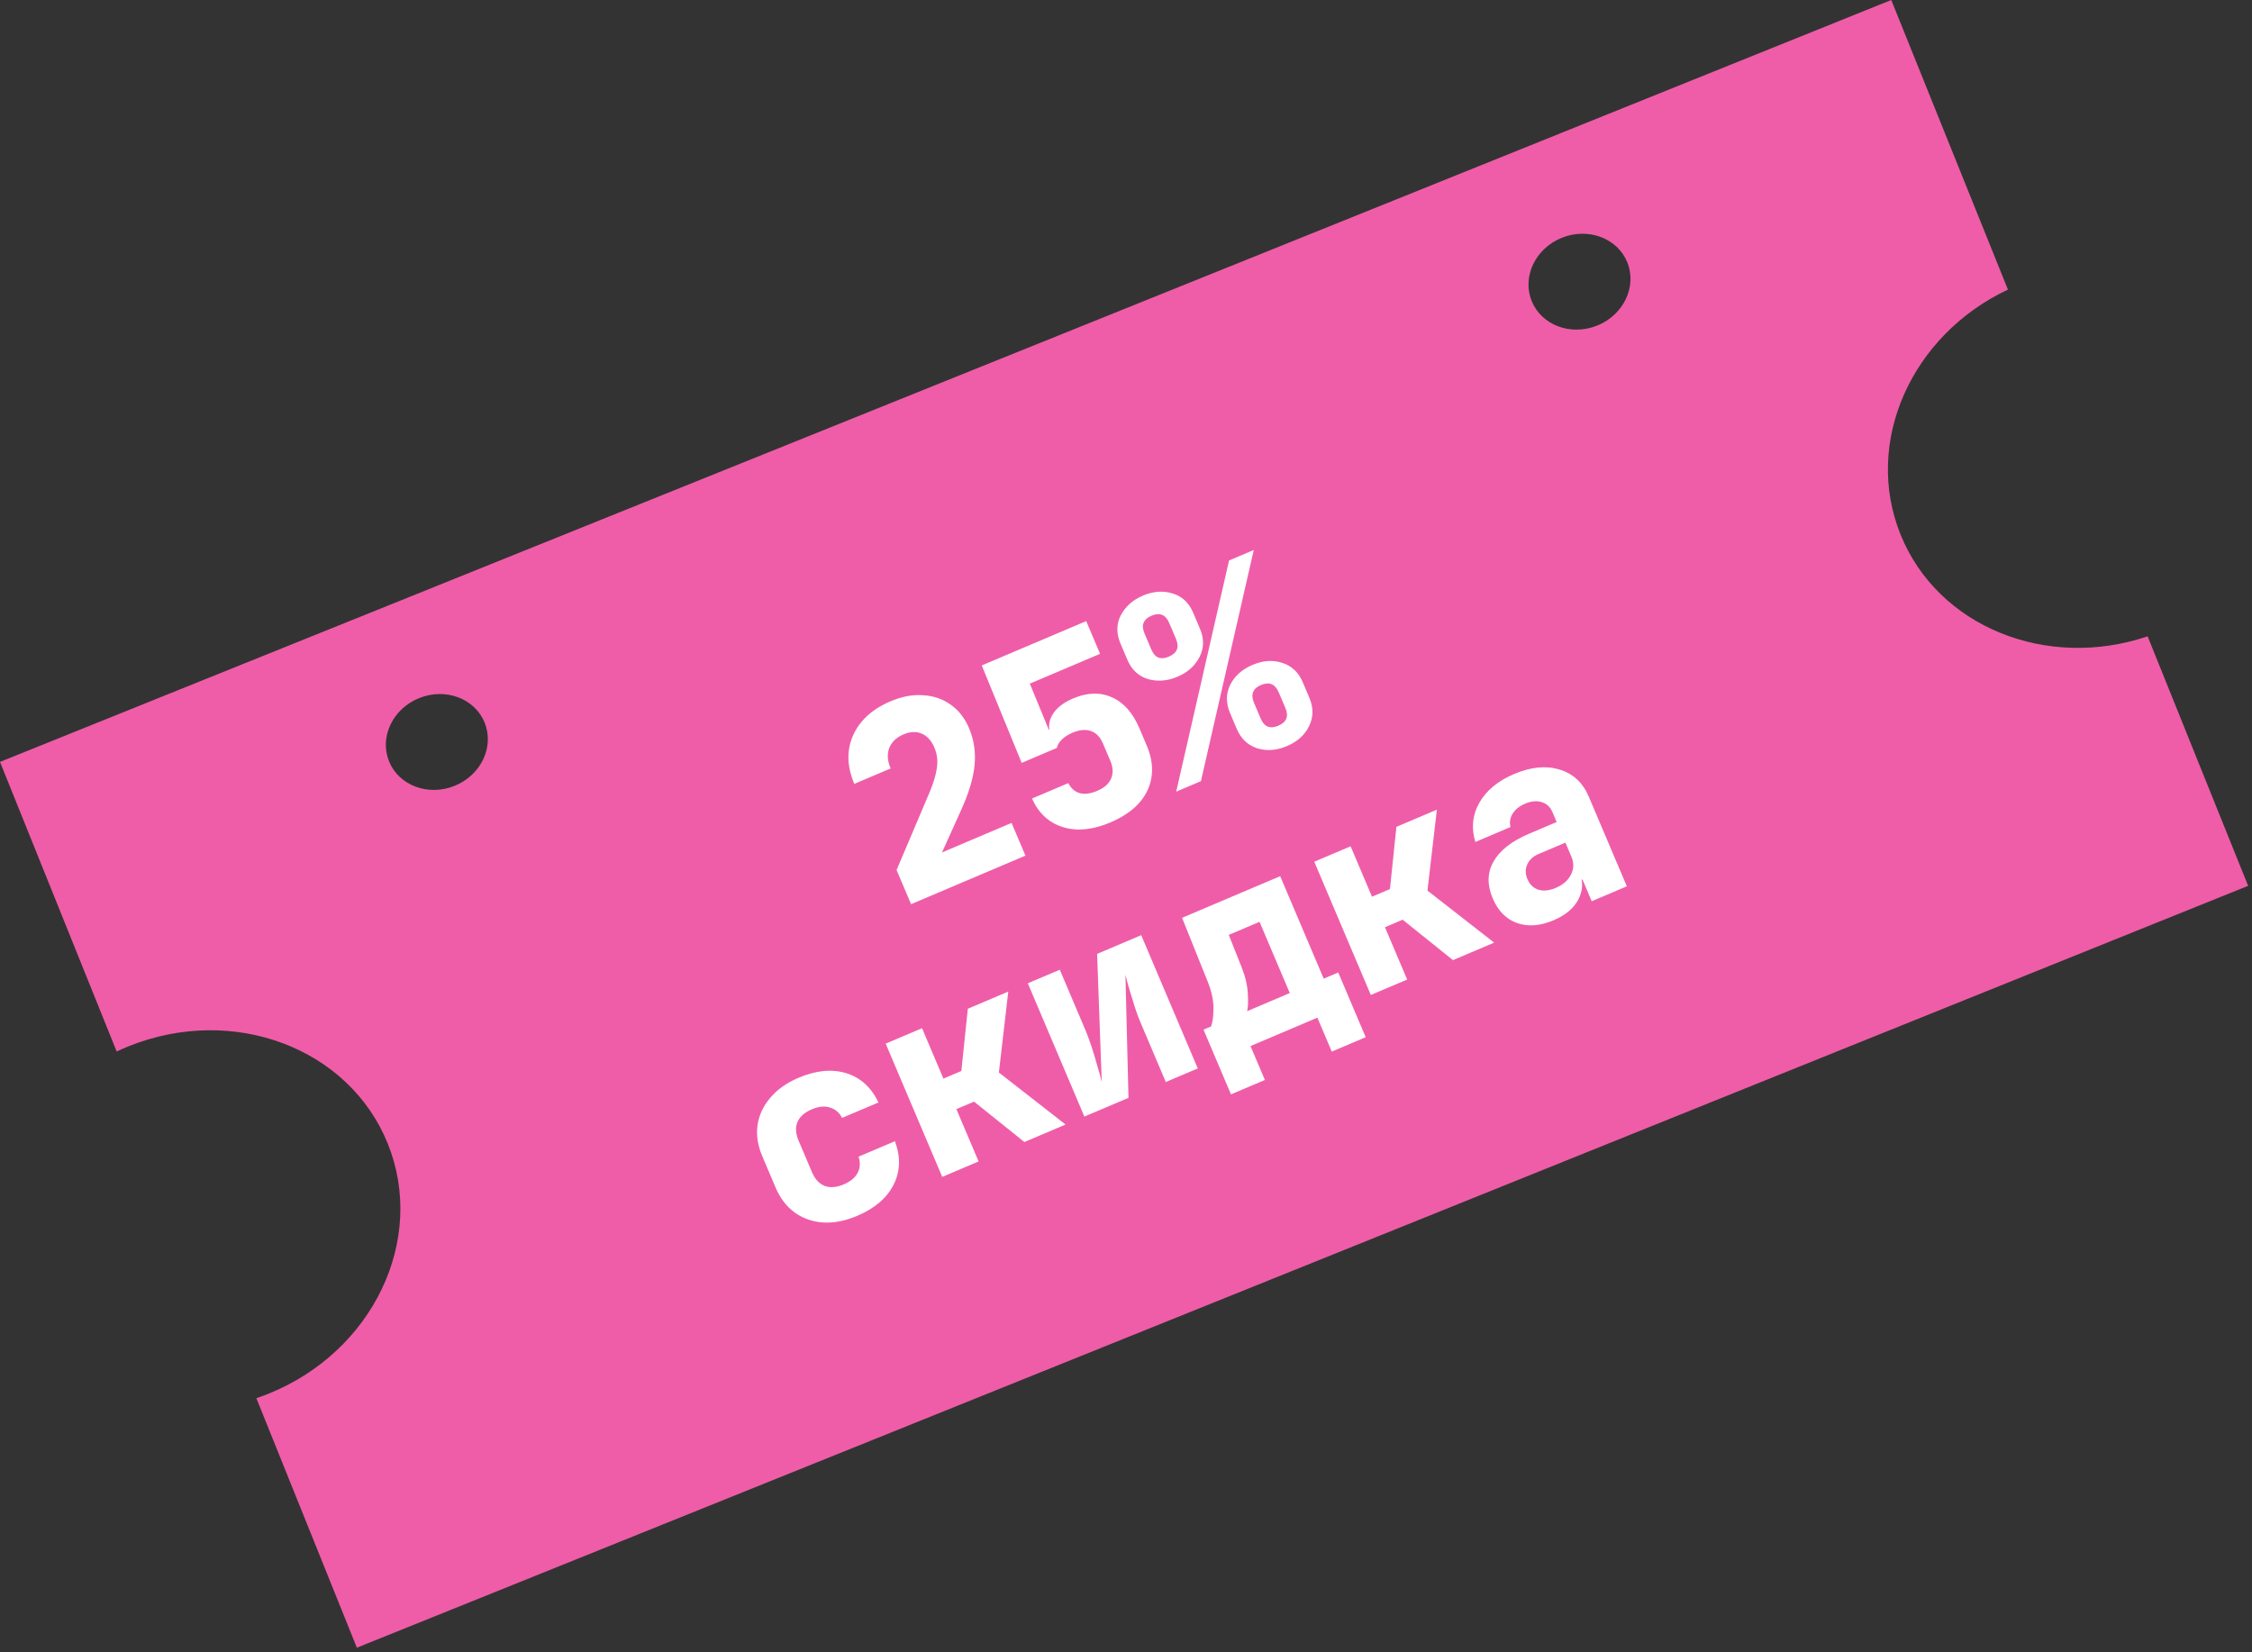
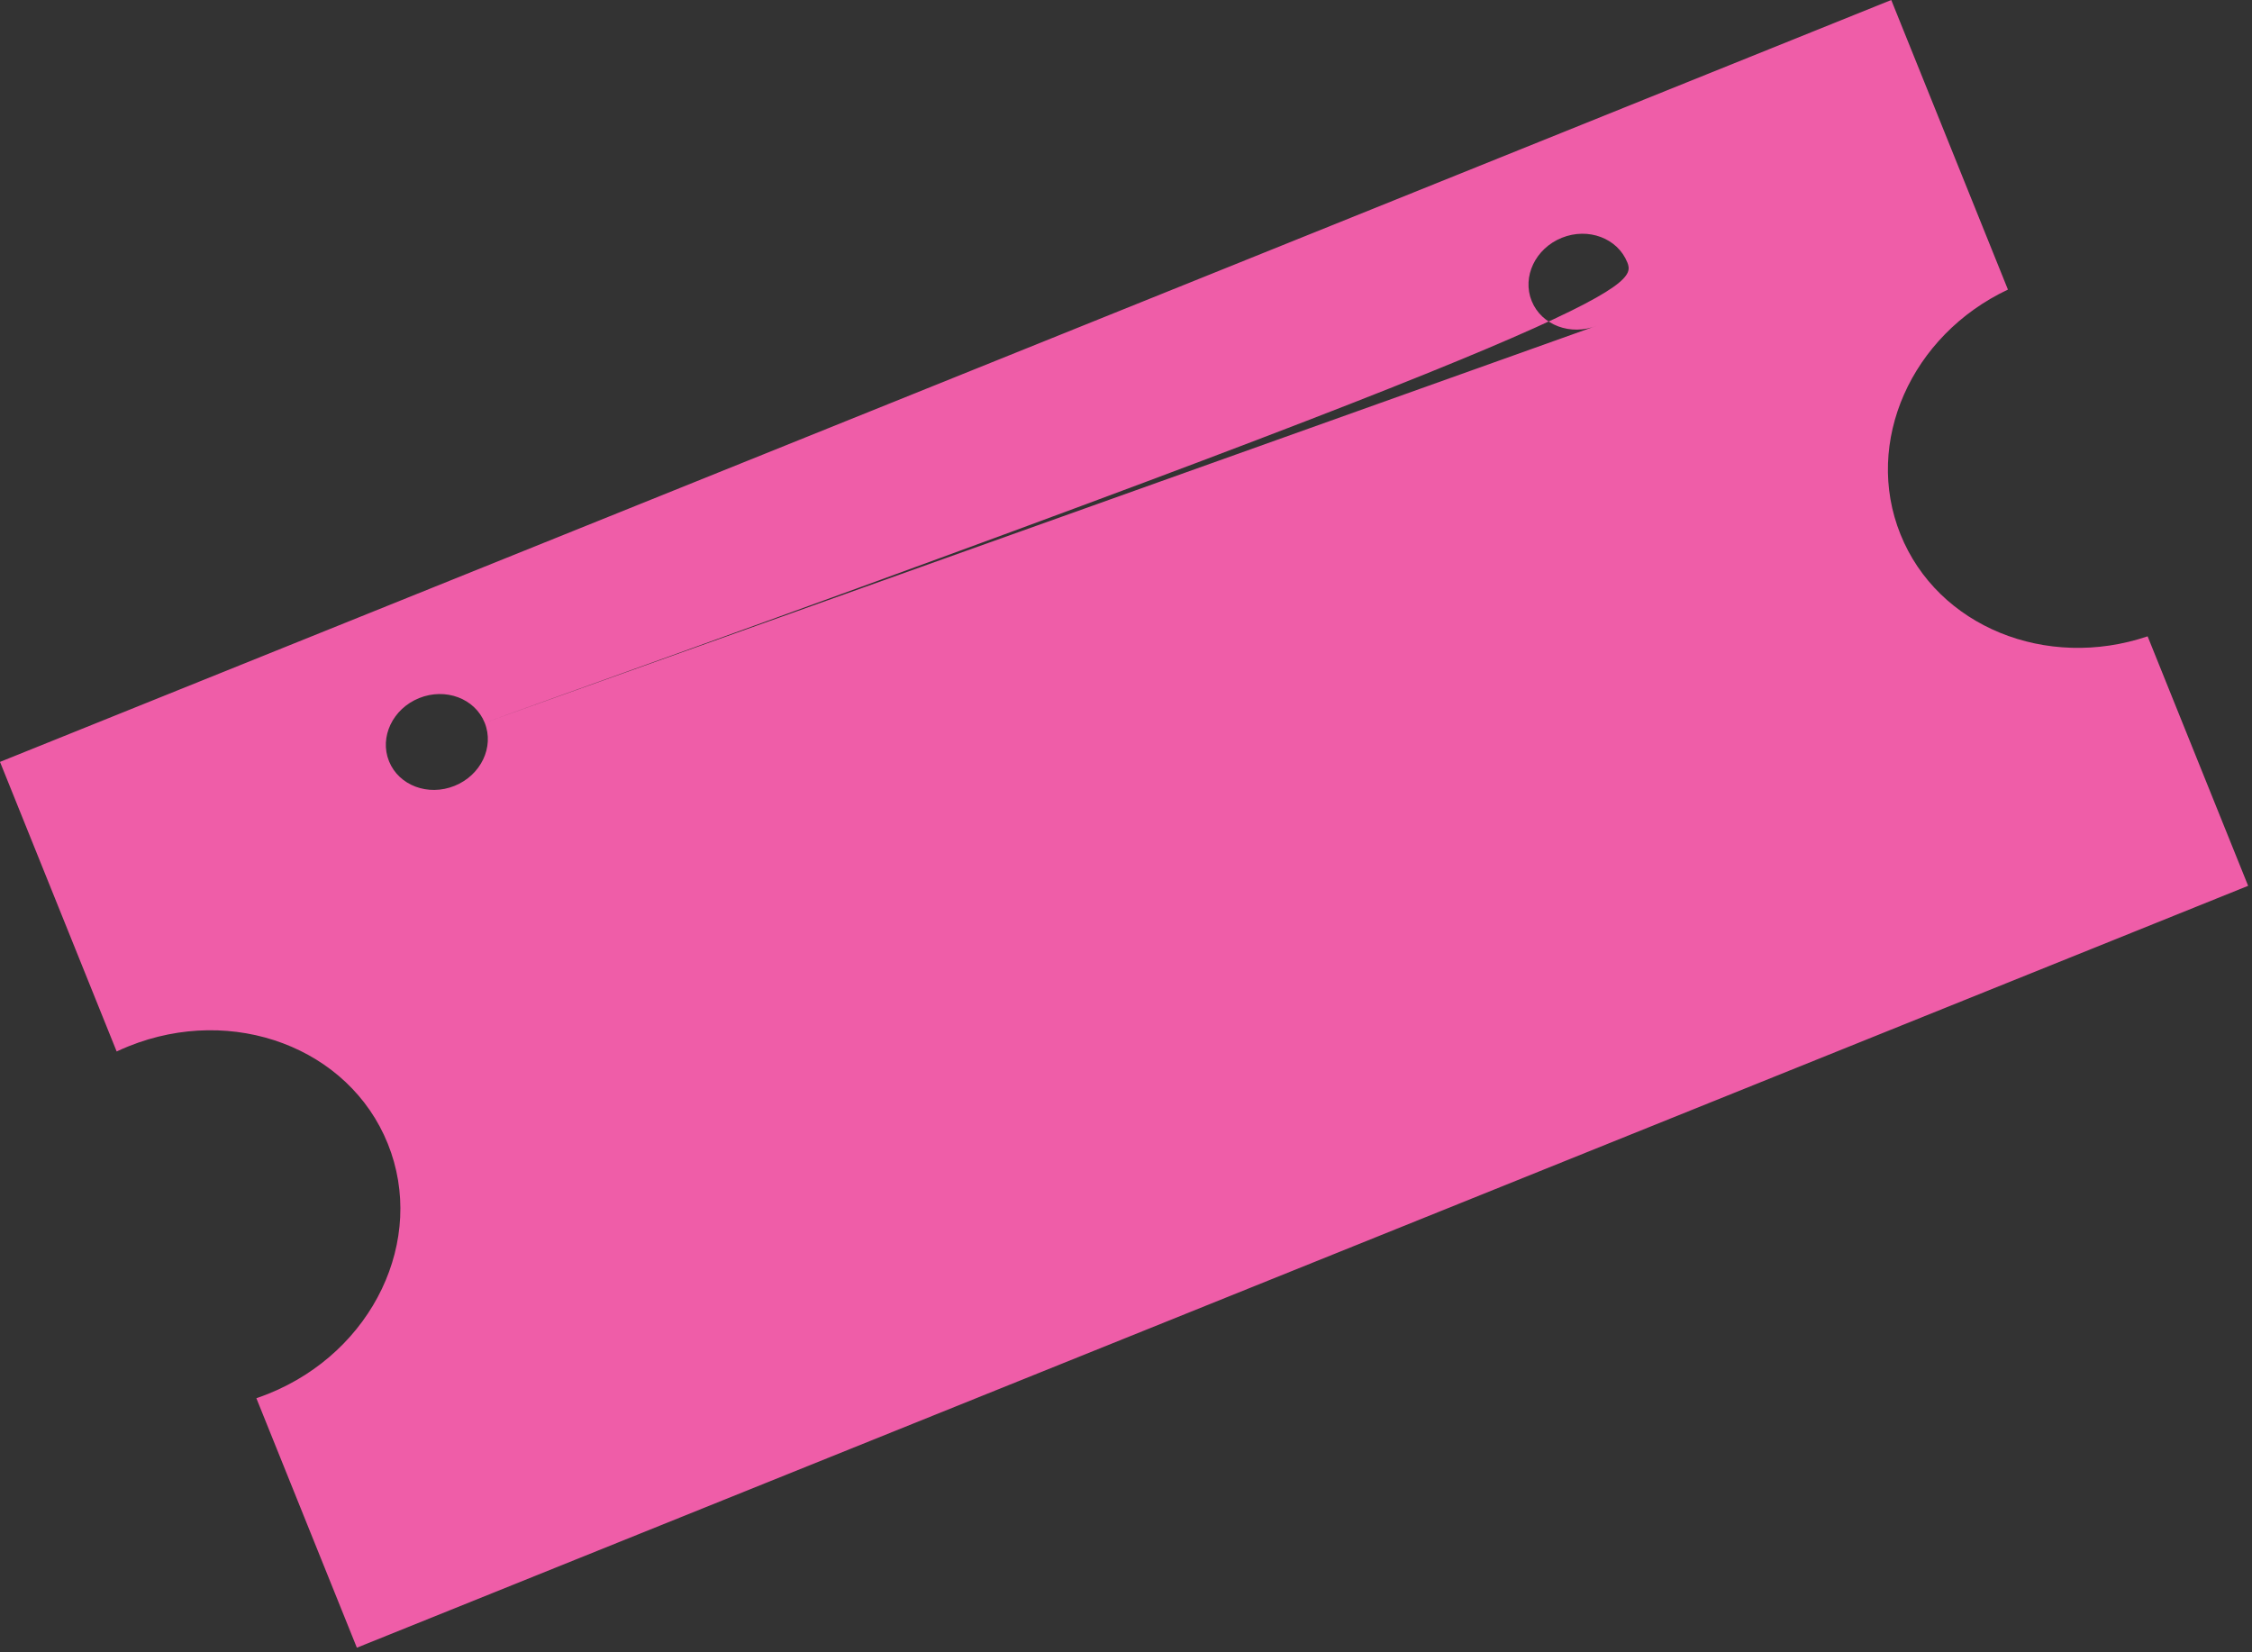
<svg xmlns="http://www.w3.org/2000/svg" width="154" height="113" viewBox="0 0 154 113" fill="none">
  <rect x="0" y="0" width="154" height="113" fill="#333333" stroke="none" />
-   <path fill-rule="evenodd" clip-rule="evenodd" d="M0 52.103L129.331 0L137.31 19.804C130.699 22.919 127.42 30.237 129.962 36.545C132.503 42.853 139.939 45.854 146.862 43.516L153.736 60.578L24.404 112.68L17.531 95.618C17.808 95.525 18.085 95.423 18.36 95.312C25.51 92.431 29.163 84.778 26.52 78.217C23.877 71.656 15.938 68.673 8.789 71.553C8.514 71.664 8.243 71.782 7.978 71.907L0 52.103ZM33.144 49.424C33.812 51.082 32.889 53.016 31.082 53.743C29.276 54.471 27.27 53.717 26.602 52.059C25.934 50.402 26.857 48.468 28.663 47.74C30.47 47.012 32.476 47.766 33.144 49.424ZM109.221 22.265C111.027 21.537 111.95 19.603 111.282 17.945C110.615 16.288 108.609 15.534 106.802 16.262C104.996 16.989 104.073 18.923 104.741 20.581C105.408 22.239 107.414 22.992 109.221 22.265Z" fill="#EF5DA8" />
-   <path d="M62.303 61.834L61.311 59.498L63.58 54.154C63.845 53.52 64.008 52.969 64.07 52.499C64.142 52.025 64.085 51.567 63.897 51.125C63.691 50.639 63.399 50.32 63.021 50.167C62.655 50.01 62.245 50.028 61.792 50.22C61.295 50.431 60.966 50.747 60.806 51.167C60.651 51.571 60.684 52.033 60.905 52.552L58.419 53.607C58.082 52.812 57.957 52.057 58.044 51.342C58.138 50.611 58.427 49.954 58.909 49.371C59.392 48.788 60.053 48.318 60.892 47.962C61.677 47.629 62.419 47.49 63.12 47.544C63.828 47.583 64.452 47.794 64.992 48.177C65.544 48.556 65.97 49.098 66.27 49.805C66.603 50.59 66.728 51.423 66.647 52.305C66.565 53.187 66.265 54.201 65.748 55.346L64.418 58.296L69.174 56.277L70.123 58.514L62.303 61.834ZM75.936 56.242C74.733 56.753 73.65 56.861 72.69 56.564C71.73 56.268 71.023 55.616 70.57 54.609L73.055 53.554C73.232 53.909 73.492 54.138 73.835 54.24C74.174 54.331 74.569 54.28 75.022 54.088C75.508 53.882 75.827 53.603 75.978 53.252C76.135 52.886 76.12 52.481 75.932 52.04L75.433 50.863C75.241 50.41 74.968 50.122 74.616 49.998C74.258 49.863 73.831 49.901 73.334 50.111C73.036 50.238 72.795 50.392 72.612 50.575C72.435 50.741 72.321 50.933 72.269 51.15L69.867 52.17L67.136 45.507L74.278 42.476L75.227 44.713L70.422 46.752L71.725 49.914L72.239 49.697L71.885 50.336C71.669 49.828 71.694 49.348 71.958 48.897C72.229 48.43 72.702 48.053 73.376 47.767C74.359 47.35 75.247 47.324 76.042 47.691C76.843 48.042 77.468 48.748 77.918 49.808L78.418 50.985C78.886 52.089 78.903 53.112 78.468 54.053C78.029 54.983 77.185 55.712 75.936 56.242ZM80.433 54.138L84.047 38.329L85.737 37.612L82.123 53.421L80.433 54.138ZM88.007 51.021C87.289 51.325 86.606 51.374 85.957 51.167C85.32 50.956 84.858 50.513 84.572 49.839L84.115 48.762C83.829 48.088 83.831 47.448 84.121 46.843C84.423 46.232 84.933 45.775 85.651 45.47C86.369 45.165 87.046 45.119 87.684 45.331C88.332 45.538 88.8 45.978 89.086 46.652L89.543 47.729C89.829 48.403 89.821 49.045 89.52 49.655C89.229 50.261 88.725 50.716 88.007 51.021ZM87.416 49.629C87.979 49.39 88.142 48.989 87.902 48.425L87.445 47.348C87.201 46.774 86.798 46.606 86.234 46.845C85.671 47.084 85.511 47.491 85.755 48.066L86.212 49.143C86.451 49.706 86.853 49.868 87.416 49.629ZM80.519 46.279C79.823 46.575 79.148 46.627 78.493 46.436C77.849 46.24 77.38 45.794 77.084 45.098L76.627 44.021C76.332 43.325 76.337 42.677 76.643 42.078C76.96 41.474 77.467 41.024 78.163 40.729C78.859 40.434 79.529 40.384 80.172 40.58C80.827 40.771 81.302 41.215 81.598 41.911L82.055 42.988C82.35 43.684 82.34 44.334 82.022 44.938C81.716 45.537 81.215 45.984 80.519 46.279ZM79.935 44.904C80.499 44.665 80.659 44.258 80.415 43.684L79.957 42.607C79.714 42.033 79.31 41.865 78.747 42.104C78.471 42.221 78.291 42.382 78.209 42.587C78.121 42.78 78.141 43.026 78.267 43.324L78.725 44.401C78.851 44.7 79.017 44.89 79.221 44.973C79.421 45.044 79.659 45.022 79.935 44.904ZM58.613 83.15C57.806 83.492 57.036 83.643 56.302 83.603C55.563 83.552 54.913 83.326 54.352 82.925C53.786 82.513 53.349 81.943 53.039 81.214L52.125 79.06C51.811 78.32 51.704 77.609 51.806 76.927C51.908 76.245 52.199 75.626 52.68 75.07C53.156 74.503 53.797 74.048 54.604 73.706C55.808 73.195 56.898 73.091 57.874 73.393C58.849 73.696 59.582 74.363 60.072 75.393L57.587 76.448C57.389 76.076 57.106 75.838 56.736 75.734C56.377 75.626 55.971 75.667 55.518 75.86C55.021 76.071 54.694 76.359 54.537 76.726C54.379 77.093 54.404 77.519 54.61 78.005L55.525 80.159C55.726 80.634 56.016 80.948 56.393 81.1C56.766 81.242 57.201 81.207 57.698 80.996C58.151 80.804 58.466 80.546 58.642 80.224C58.824 79.886 58.847 79.511 58.712 79.099L61.197 78.044C61.599 79.112 61.569 80.103 61.109 81.015C60.649 81.927 59.817 82.639 58.613 83.15ZM64.434 80.483L60.566 71.37L63.052 70.315L64.514 73.762L65.741 73.241L66.183 68.986L68.95 67.811L68.307 73.345L72.868 76.903L70.051 78.099L66.61 75.336L65.401 75.849L66.92 79.428L64.434 80.483ZM74.154 76.358L70.286 67.245L72.473 66.316L74.231 70.459C74.349 70.735 74.48 71.09 74.625 71.523C74.765 71.946 74.897 72.379 75.02 72.822C75.154 73.261 75.261 73.652 75.342 73.996L75.025 65.233L78.04 63.953L81.908 73.066L79.721 73.995L77.963 69.852C77.841 69.565 77.719 69.232 77.598 68.853C77.472 68.464 77.351 68.072 77.236 67.678C77.12 67.283 77.028 66.944 76.96 66.66L77.17 75.078L74.154 76.358ZM84.179 74.84L82.301 70.416L82.815 70.198C82.923 69.93 82.978 69.522 82.98 68.974C82.988 68.41 82.855 67.789 82.58 67.11L80.834 62.767L87.544 59.919L90.519 66.927L91.514 66.505L93.391 70.93L91.072 71.914L90.087 69.594L85.514 71.536L86.499 73.855L84.179 74.84ZM85.284 69.15L88.2 67.912L86.132 63.041L84.028 63.934L84.892 66.109C85.153 66.754 85.299 67.358 85.328 67.919C85.364 68.464 85.349 68.874 85.284 69.15ZM93.742 68.043L89.874 58.93L92.359 57.875L93.822 61.321L95.049 60.801L95.491 56.546L98.258 55.371L97.615 60.904L102.176 64.463L99.359 65.659L95.918 62.896L94.709 63.409L96.228 66.988L93.742 68.043ZM106.233 62.936C105.316 63.326 104.482 63.386 103.729 63.119C102.988 62.847 102.437 62.286 102.076 61.435C101.687 60.519 101.704 59.684 102.127 58.93C102.557 58.161 103.368 57.523 104.561 57.017L106.45 56.215L106.162 55.536C106.012 55.182 105.765 54.955 105.422 54.853C105.09 54.746 104.714 54.782 104.294 54.96C103.908 55.124 103.625 55.348 103.446 55.633C103.267 55.917 103.215 56.226 103.291 56.559L100.889 57.579C100.599 56.62 100.69 55.727 101.16 54.902C101.638 54.06 102.429 53.405 103.533 52.936C104.693 52.444 105.732 52.342 106.649 52.63C107.573 52.903 108.239 53.52 108.647 54.481L111.249 60.612L108.847 61.631L108.214 60.14L107.816 60.309L107.984 59.553C108.275 60.238 108.259 60.89 107.935 61.51C107.618 62.114 107.05 62.59 106.233 62.936ZM106.387 60.72C106.873 60.514 107.217 60.218 107.419 59.833C107.626 59.431 107.641 59.021 107.463 58.601L107.048 57.624L105.209 58.404C104.833 58.564 104.576 58.803 104.438 59.123C104.295 59.431 104.299 59.762 104.449 60.115C104.608 60.491 104.862 60.735 105.21 60.848C105.553 60.95 105.945 60.907 106.387 60.72Z" fill="white" />
+   <path fill-rule="evenodd" clip-rule="evenodd" d="M0 52.103L129.331 0L137.31 19.804C130.699 22.919 127.42 30.237 129.962 36.545C132.503 42.853 139.939 45.854 146.862 43.516L153.736 60.578L24.404 112.68L17.531 95.618C17.808 95.525 18.085 95.423 18.36 95.312C25.51 92.431 29.163 84.778 26.52 78.217C23.877 71.656 15.938 68.673 8.789 71.553C8.514 71.664 8.243 71.782 7.978 71.907L0 52.103ZM33.144 49.424C33.812 51.082 32.889 53.016 31.082 53.743C29.276 54.471 27.27 53.717 26.602 52.059C25.934 50.402 26.857 48.468 28.663 47.74C30.47 47.012 32.476 47.766 33.144 49.424ZC111.027 21.537 111.95 19.603 111.282 17.945C110.615 16.288 108.609 15.534 106.802 16.262C104.996 16.989 104.073 18.923 104.741 20.581C105.408 22.239 107.414 22.992 109.221 22.265Z" fill="#EF5DA8" />
</svg>